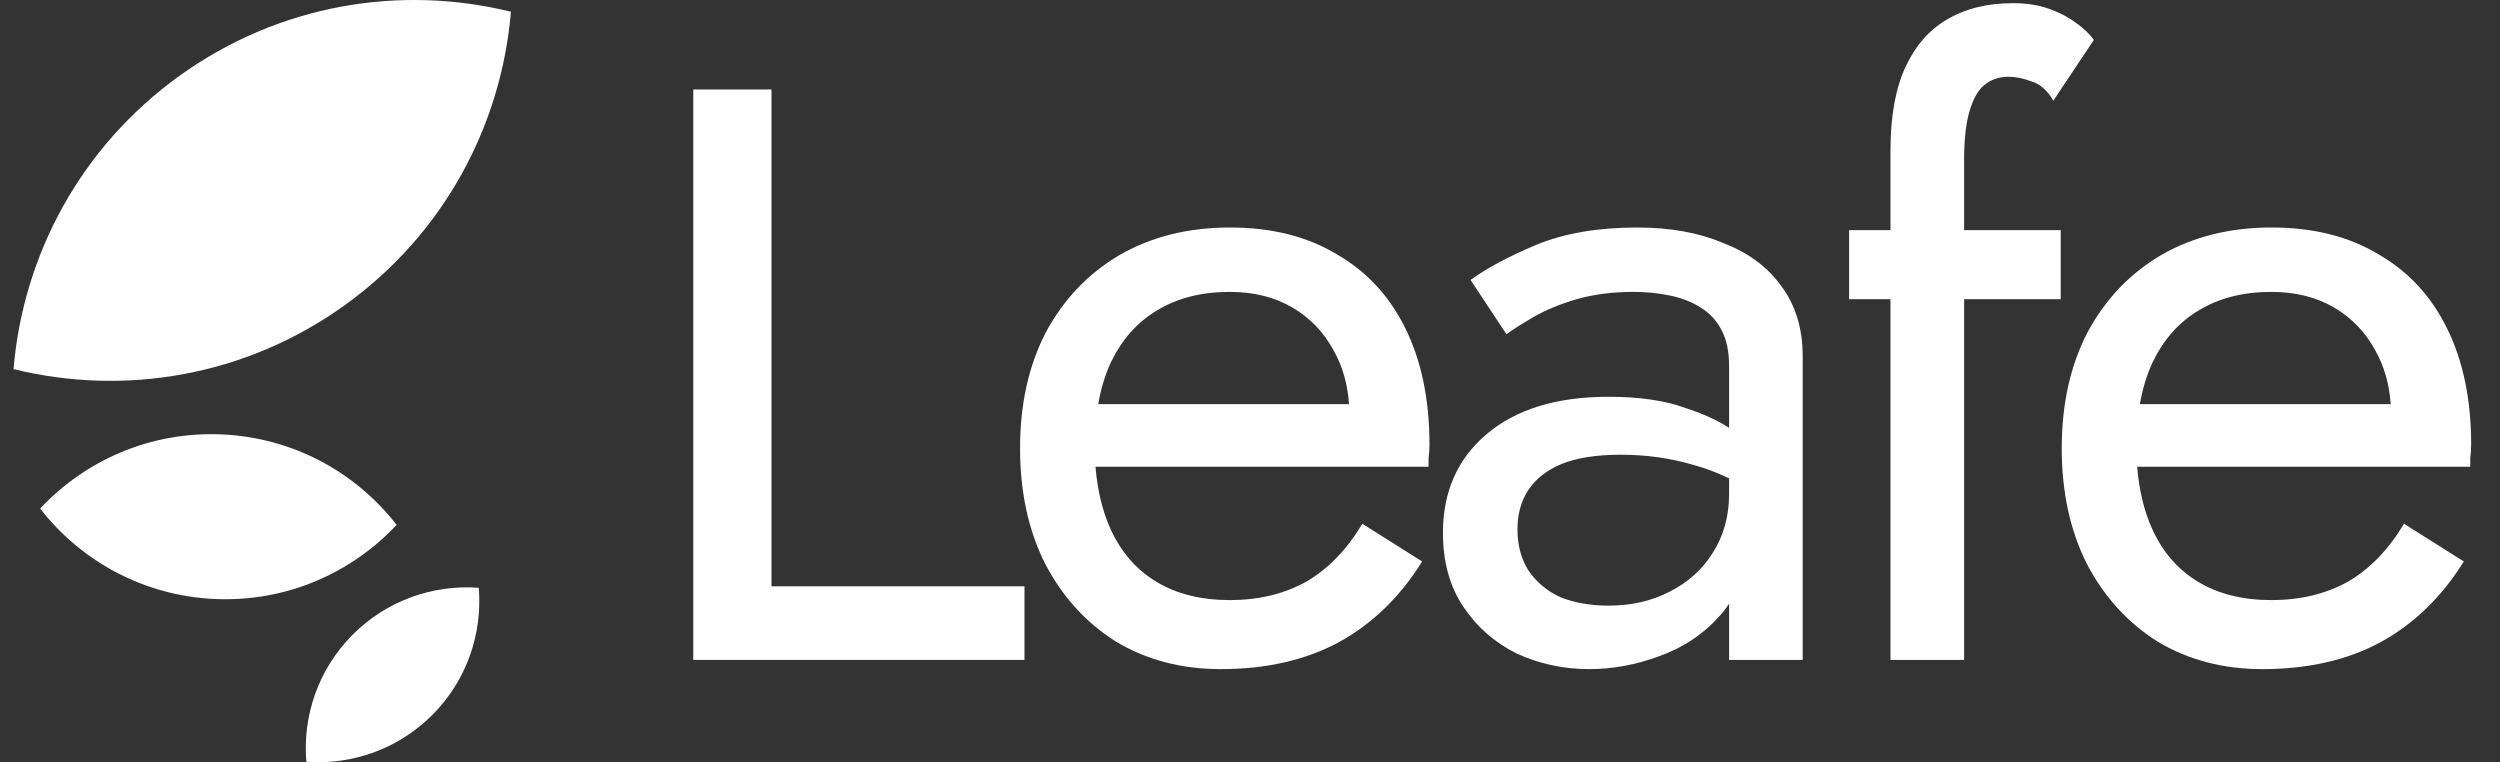
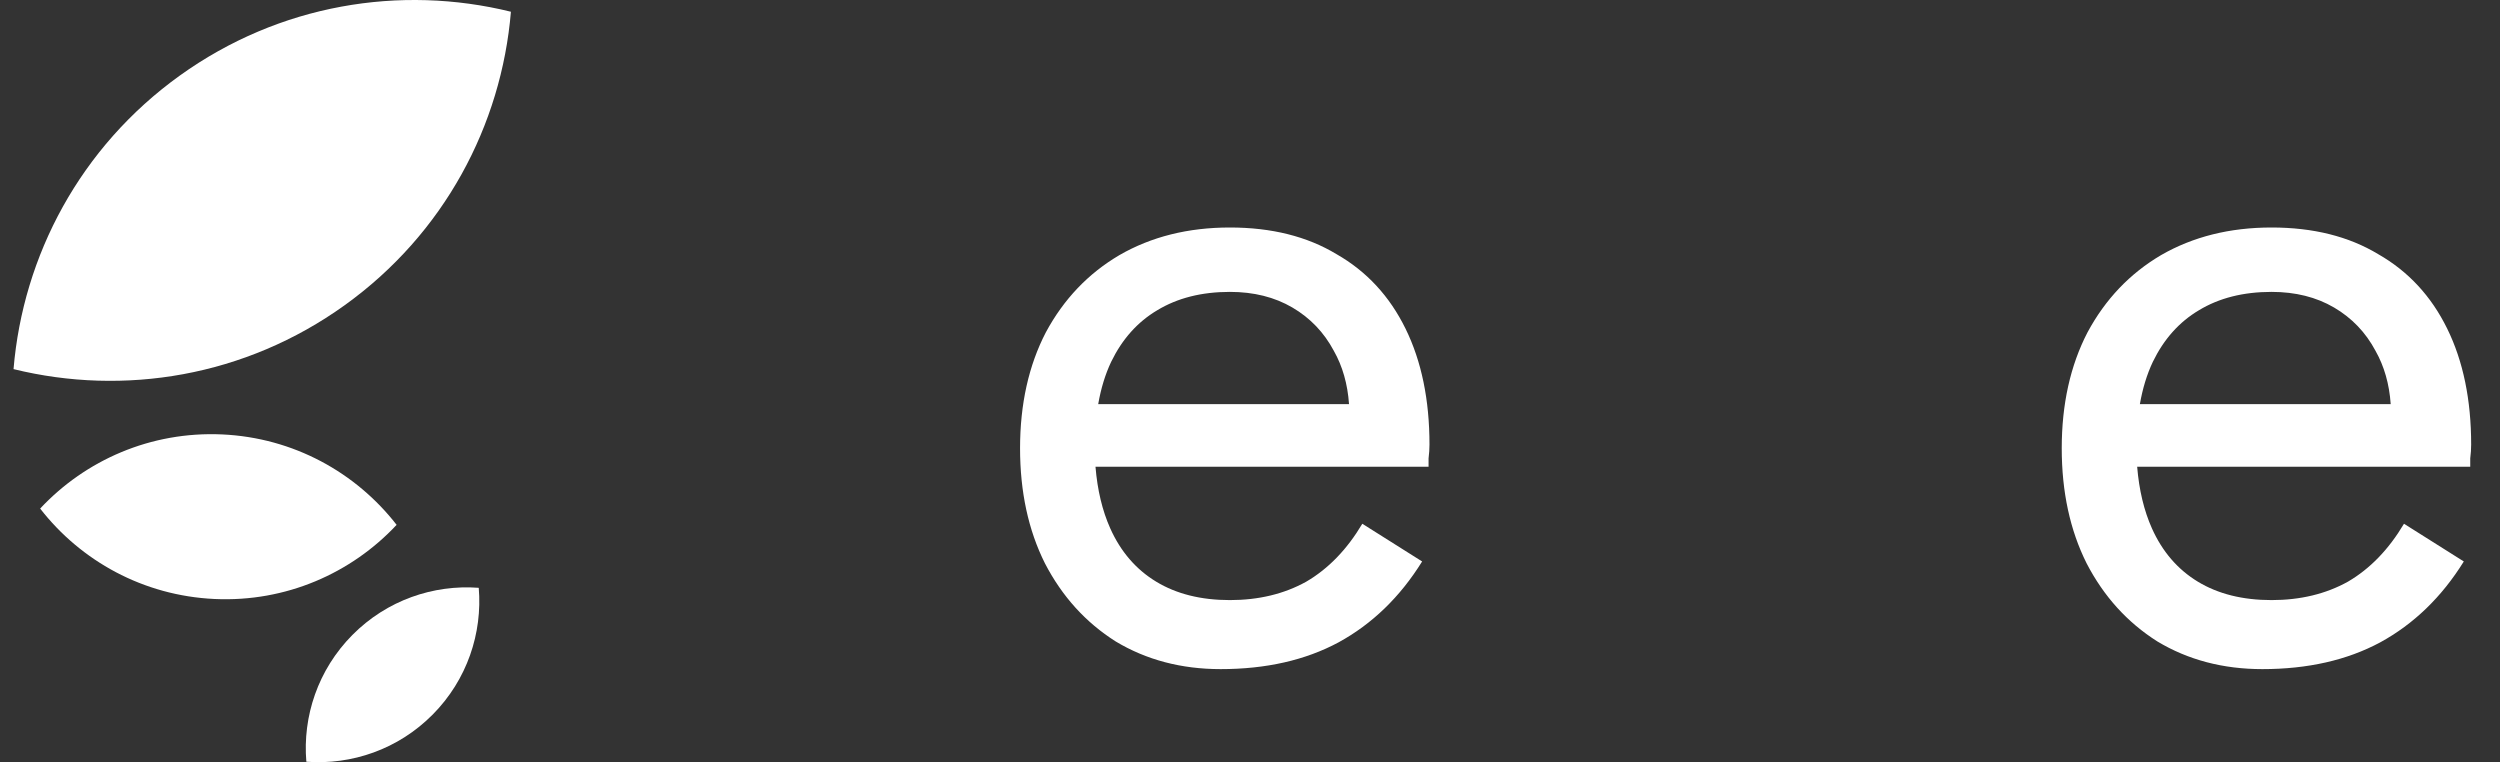
<svg xmlns="http://www.w3.org/2000/svg" fill="none" viewBox="0 0 82 25" height="25" width="82">
  <rect x="0" y="0" width="82" height="25" fill="#333333" stroke="none" />
  <path fill="white" d="M15.703 19.28C15.827 20.766 15.324 22.296 14.192 23.438C13.06 24.58 11.535 25.096 10.048 24.985C9.923 23.499 10.426 21.97 11.558 20.827C12.691 19.685 14.216 19.169 15.703 19.28Z" />
  <path fill="white" d="M13.009 17.215C11.525 18.802 9.38 19.754 7.039 19.647C4.699 19.54 2.65 18.397 1.317 16.681C2.801 15.094 4.945 14.143 7.286 14.249C9.627 14.356 11.675 15.499 13.009 17.215Z" />
  <path fill="white" d="M0.444 12.107C0.754 8.39 2.63 4.827 5.896 2.48C9.162 0.134 13.137 -0.507 16.758 0.385C16.448 4.102 14.573 7.665 11.306 10.011C8.04 12.358 4.066 12.998 0.444 12.107Z" />
-   <path fill="white" d="M60.651 7.549V9.813H62.008V21.645H64.423V9.813H67.591V7.549H64.423V5.234C64.423 4.57 64.483 4.037 64.604 3.634C64.724 3.232 64.885 2.95 65.087 2.789C65.308 2.608 65.569 2.518 65.871 2.518C66.112 2.518 66.364 2.568 66.626 2.668C66.907 2.749 67.149 2.96 67.35 3.302L68.677 1.311C68.537 1.109 68.335 0.918 68.074 0.737C67.833 0.556 67.541 0.405 67.199 0.285C66.857 0.164 66.465 0.104 66.022 0.104C65.177 0.104 64.453 0.285 63.849 0.647C63.266 0.989 62.813 1.512 62.491 2.216C62.169 2.92 62.008 3.825 62.008 4.932V7.549H60.651Z" />
-   <path fill="white" d="M22.74 2.935L22.74 21.645H33.603V19.231H25.305V2.935H22.74Z" />
  <path fill="white" d="M40.037 21.947C41.526 21.947 42.813 21.655 43.9 21.072C45.006 20.468 45.921 19.583 46.646 18.416L44.684 17.179C44.181 18.024 43.568 18.657 42.843 19.08C42.119 19.482 41.284 19.683 40.339 19.683C39.393 19.683 38.588 19.482 37.925 19.08C37.261 18.678 36.758 18.094 36.416 17.33C36.156 16.749 35.995 16.075 35.932 15.308H46.857V15.036C46.877 14.875 46.887 14.724 46.887 14.584C46.887 13.115 46.626 11.848 46.102 10.781C45.579 9.715 44.825 8.9 43.839 8.337C42.873 7.754 41.707 7.462 40.339 7.462C38.971 7.462 37.764 7.764 36.718 8.367C35.691 8.971 34.887 9.816 34.303 10.902C33.74 11.988 33.458 13.256 33.458 14.704C33.458 16.133 33.73 17.39 34.273 18.476C34.836 19.563 35.611 20.418 36.597 21.041C37.603 21.645 38.749 21.947 40.037 21.947ZM36.446 11.868C36.253 12.276 36.111 12.739 36.021 13.256H44.248C44.202 12.595 44.035 12.011 43.749 11.506C43.427 10.902 42.974 10.429 42.391 10.087C41.807 9.745 41.123 9.574 40.339 9.574C39.413 9.574 38.619 9.775 37.955 10.178C37.311 10.56 36.808 11.123 36.446 11.868Z" clip-rule="evenodd" fill-rule="evenodd" />
-   <path fill="white" d="M56.714 14.034C56.335 13.785 55.852 13.566 55.266 13.377C54.602 13.135 53.767 13.014 52.761 13.014C51.051 13.014 49.713 13.427 48.747 14.252C47.802 15.056 47.329 16.133 47.329 17.481C47.329 18.426 47.55 19.231 47.993 19.895C48.436 20.559 49.019 21.072 49.743 21.434C50.488 21.776 51.282 21.947 52.127 21.947C52.892 21.947 53.656 21.806 54.421 21.524C55.205 21.243 55.859 20.81 56.382 20.227C56.507 20.092 56.618 19.95 56.714 19.8V21.645H59.128V11.687C59.128 10.781 58.897 10.017 58.434 9.393C57.992 8.77 57.358 8.297 56.533 7.975C55.728 7.633 54.783 7.462 53.696 7.462C52.409 7.462 51.302 7.653 50.377 8.035C49.472 8.417 48.758 8.8 48.234 9.182L49.411 10.962C49.633 10.801 49.934 10.61 50.317 10.389C50.699 10.168 51.162 9.977 51.705 9.816C52.268 9.655 52.892 9.574 53.576 9.574C53.998 9.574 54.401 9.614 54.783 9.695C55.165 9.775 55.497 9.906 55.779 10.087C56.08 10.268 56.312 10.52 56.473 10.842C56.634 11.143 56.714 11.536 56.714 12.019V14.034ZM50.136 16.062C49.894 16.424 49.773 16.857 49.773 17.36C49.773 17.883 49.894 18.336 50.136 18.718C50.397 19.1 50.749 19.392 51.192 19.593C51.654 19.774 52.178 19.865 52.761 19.865C53.505 19.865 54.169 19.714 54.753 19.412C55.356 19.11 55.829 18.688 56.171 18.144C56.533 17.581 56.714 16.937 56.714 16.213V15.691C56.328 15.503 55.935 15.355 55.537 15.247C54.793 15.026 53.998 14.915 53.153 14.915C52.369 14.915 51.725 15.016 51.222 15.217C50.739 15.418 50.377 15.7 50.136 16.062Z" clip-rule="evenodd" fill-rule="evenodd" />
  <path fill="white" d="M78.067 21.072C76.98 21.655 75.692 21.947 74.204 21.947C72.916 21.947 71.77 21.645 70.764 21.041C69.778 20.418 69.003 19.563 68.44 18.476C67.897 17.39 67.625 16.133 67.625 14.704C67.625 13.256 67.907 11.988 68.47 10.902C69.054 9.816 69.858 8.971 70.884 8.367C71.931 7.764 73.138 7.462 74.506 7.462C75.874 7.462 77.04 7.754 78.006 8.337C78.992 8.9 79.746 9.715 80.269 10.781C80.793 11.848 81.054 13.115 81.054 14.584C81.054 14.724 81.044 14.875 81.024 15.036V15.308H70.099C70.162 16.075 70.323 16.749 70.583 17.33C70.925 18.094 71.428 18.678 72.091 19.08C72.755 19.482 73.56 19.683 74.506 19.683C75.451 19.683 76.286 19.482 77.01 19.08C77.735 18.657 78.348 18.024 78.851 17.179L80.813 18.416C80.088 19.583 79.173 20.468 78.067 21.072ZM70.188 13.256C70.278 12.739 70.42 12.276 70.613 11.868C70.975 11.123 71.478 10.56 72.122 10.178C72.785 9.775 73.58 9.574 74.506 9.574C75.29 9.574 75.974 9.745 76.558 10.087C77.141 10.429 77.594 10.902 77.916 11.506C78.202 12.011 78.369 12.595 78.415 13.256H70.188Z" clip-rule="evenodd" fill-rule="evenodd" />
</svg>